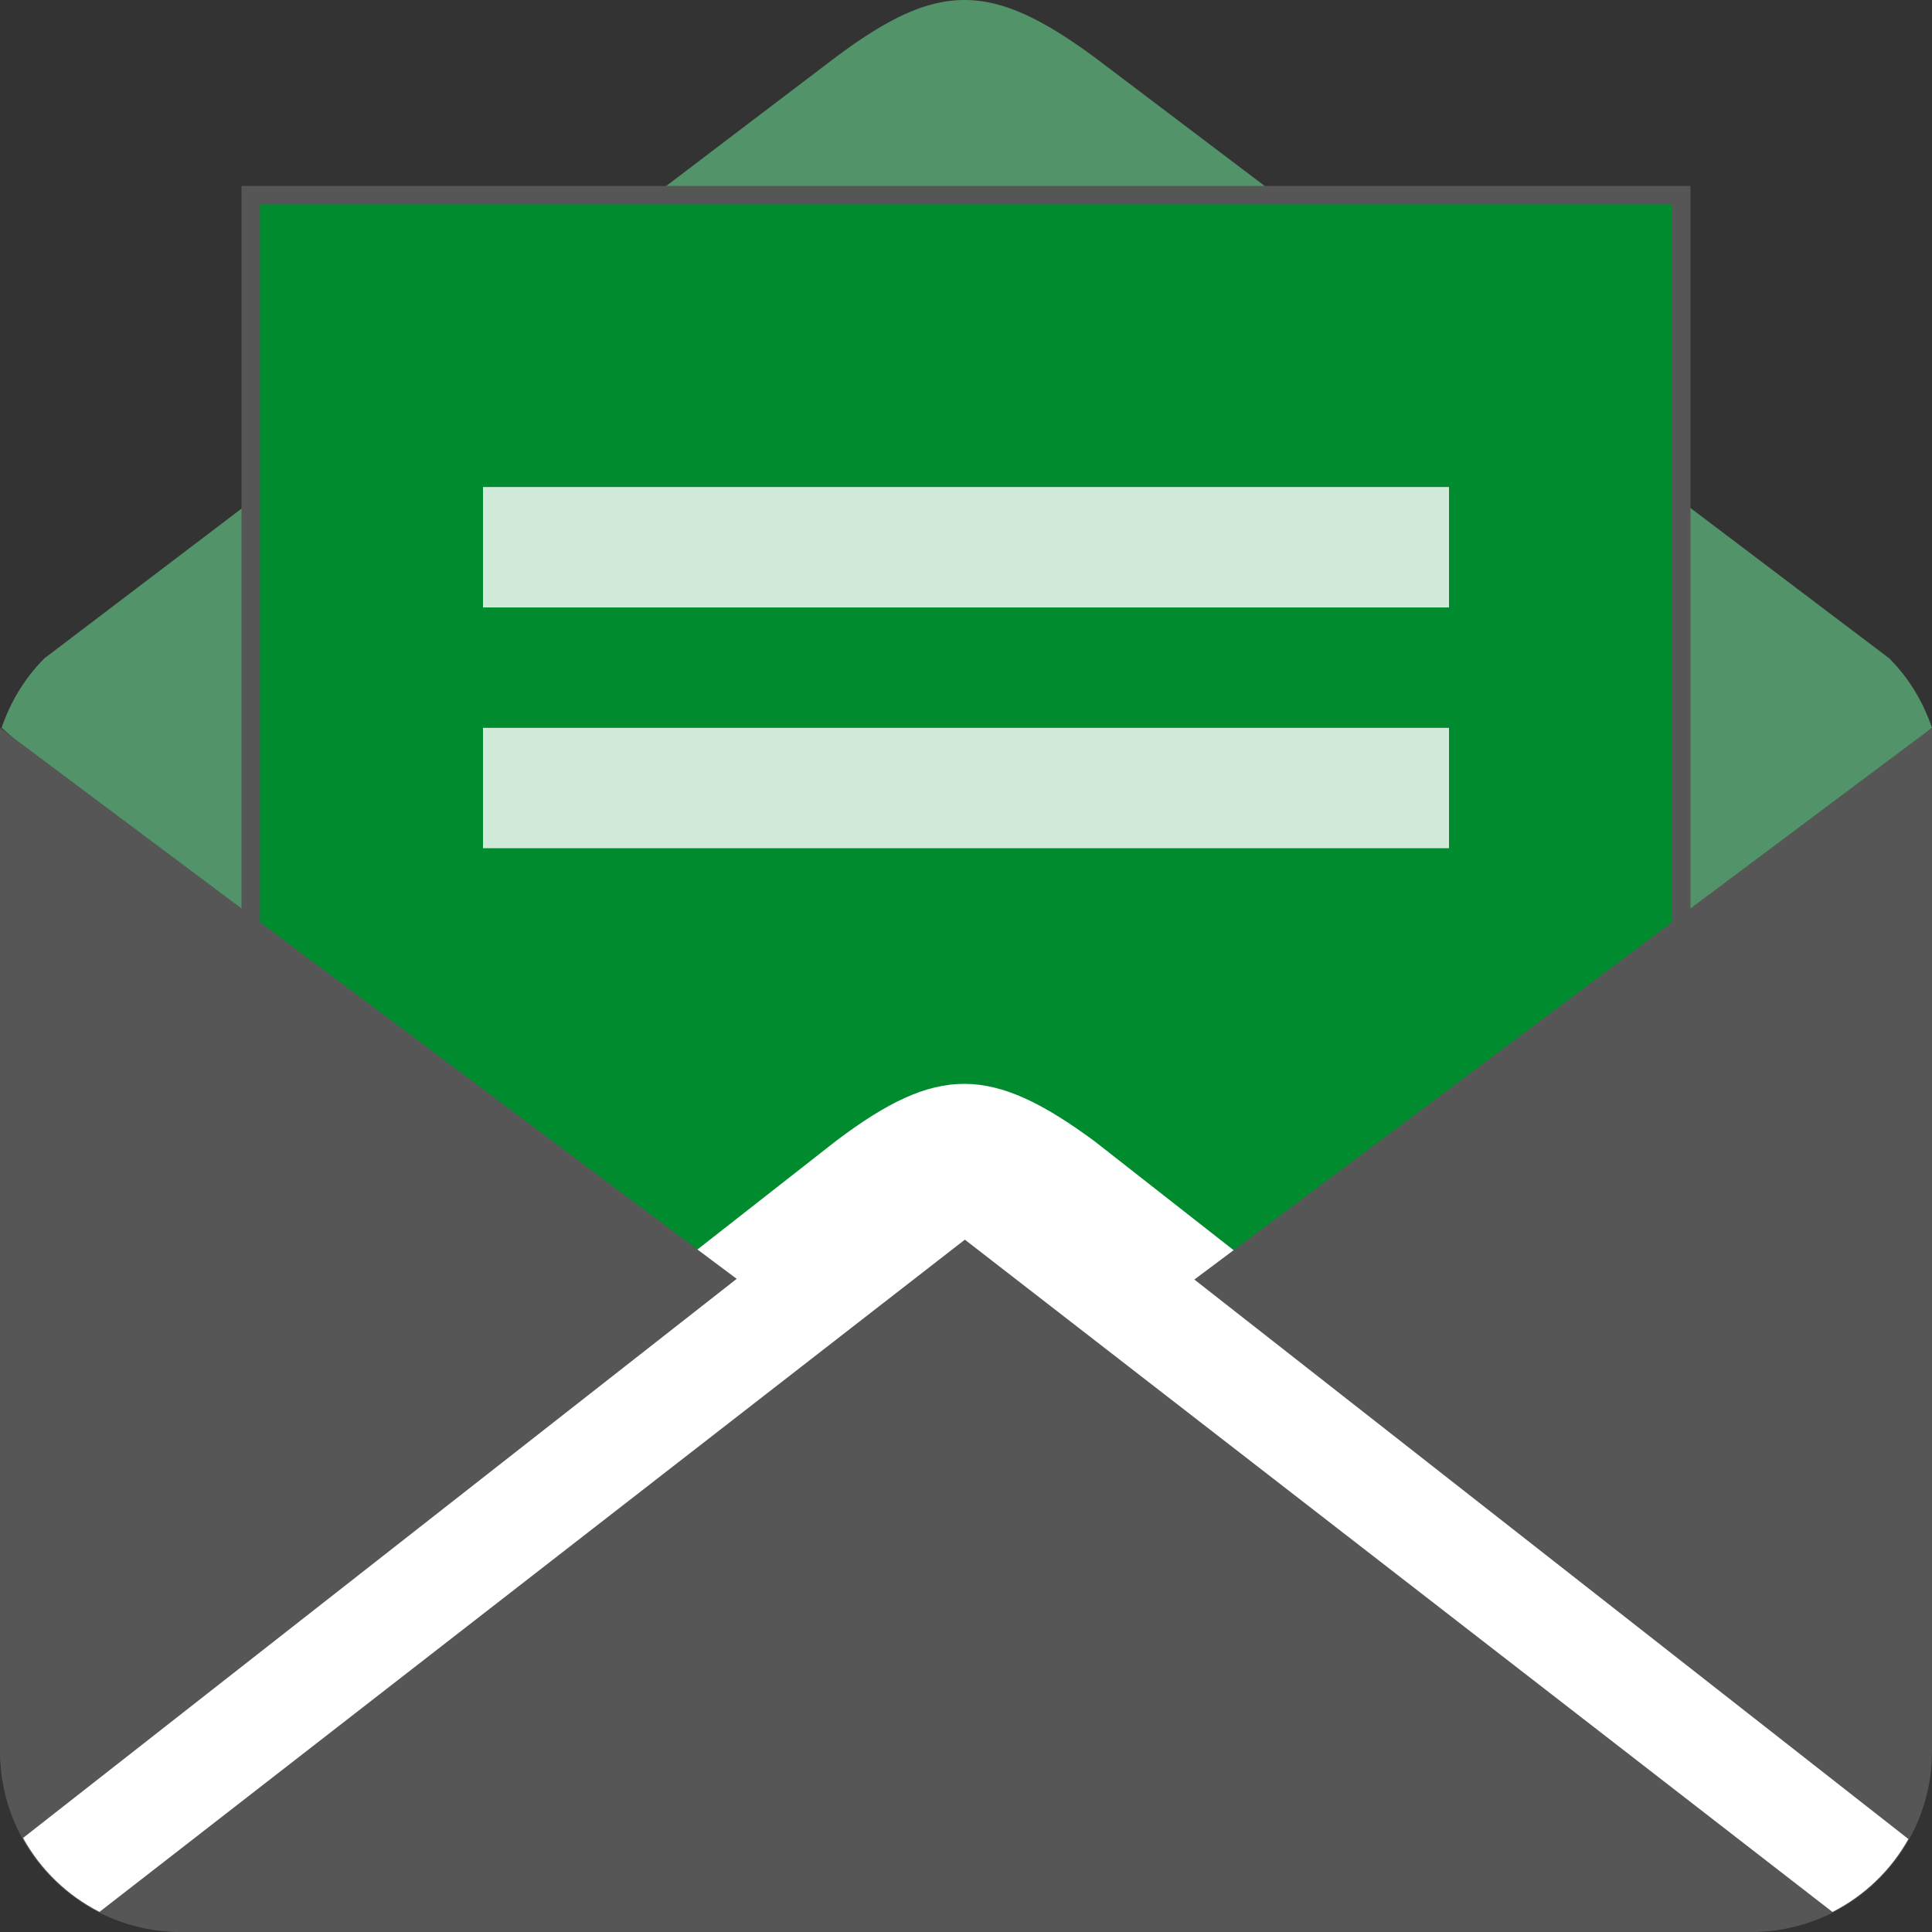
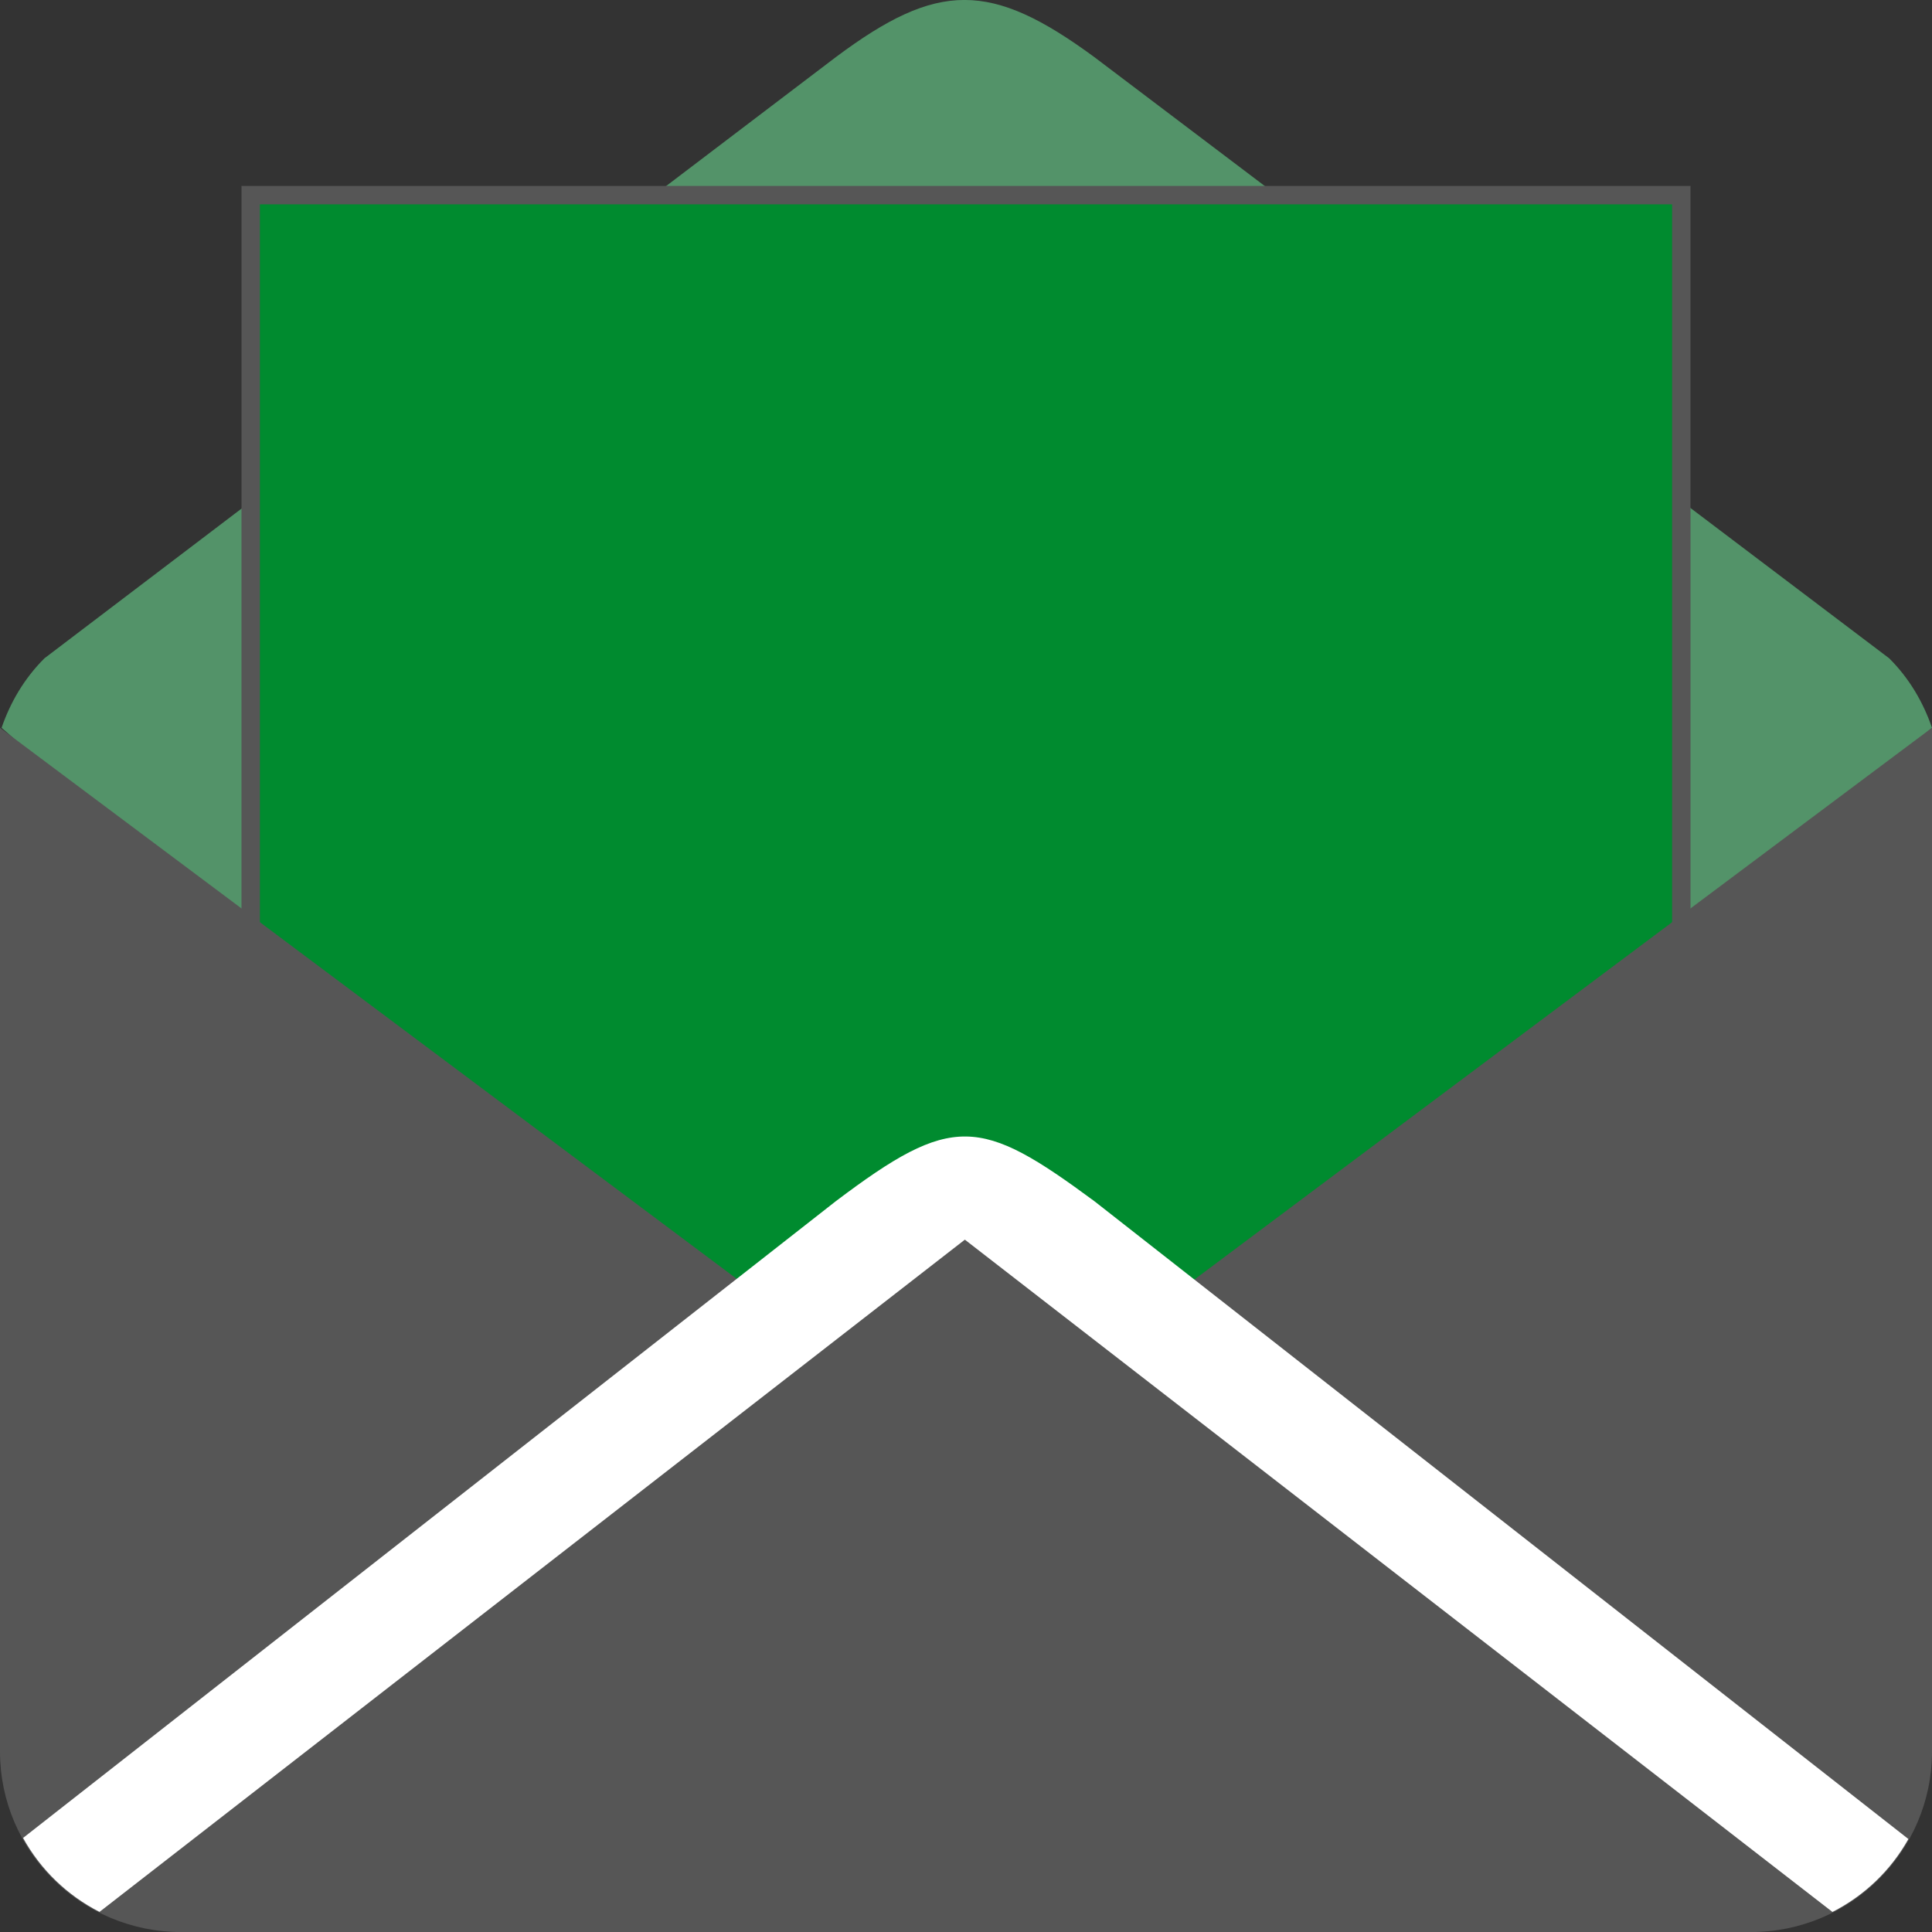
<svg xmlns="http://www.w3.org/2000/svg" width="105" height="105" viewBox="0 0 105 105" fill="none">
  <rect x="0" y="0" width="105" height="105" fill="#333333" stroke="none" />
  <g clip-path="url(#clip0)">
    <path d="M105 39.554C104.525 38.176 103.777 36.877 102.674 35.778L59.473 3.102C53.839 -1.037 50.968 -1.037 45.429 3.102L2.415 35.778C1.313 36.877 0.561 38.176 0.086 39.554L52.451 85.368L105 39.554Z" fill="#539369" />
    <path d="M13.625 10.605H91.375V75.051H13.625V10.605Z" fill="#008B2F" stroke="#565656" />
-     <path d="M5.408 100.631L52.438 64.094L99.589 100.635C101.332 99.748 102.762 98.373 103.717 96.672L59.473 62.013C53.888 57.903 50.952 57.837 45.429 62.013L1.254 96.616C2.205 98.337 3.642 99.735 5.408 100.631Z" fill="white" />
-     <path d="M26.25 26.468V33.013H78.75V26.468H26.25ZM26.25 46.099H78.75V39.557H26.25V46.099Z" fill="white" fill-opacity="0.82" />
    <path d="M52.5 78.824L105 39.554V95.186C105 100.608 100.593 105.003 95.156 105.003H9.844C4.407 105.003 0 100.608 0 95.186V39.554L52.5 78.824Z" fill="#565656" />
    <path d="M96.207 104.895C98.333 104.669 100.256 103.783 101.755 102.421L52.438 64.091L3.236 102.421C4.738 103.786 6.658 104.669 8.791 104.899L96.207 104.895Z" fill="#565656" />
    <path d="M1.254 99.888C2.205 101.61 3.646 103.007 5.408 103.907L52.438 67.373L99.589 103.91C101.332 103.023 102.762 101.649 103.717 99.947L59.473 65.279C53.275 60.701 51.772 60.491 45.429 65.279L1.254 99.888Z" fill="white" />
  </g>
  <defs>
    <clipPath id="clip0">
      <rect width="105" height="105" fill="white" />
    </clipPath>
  </defs>
</svg>